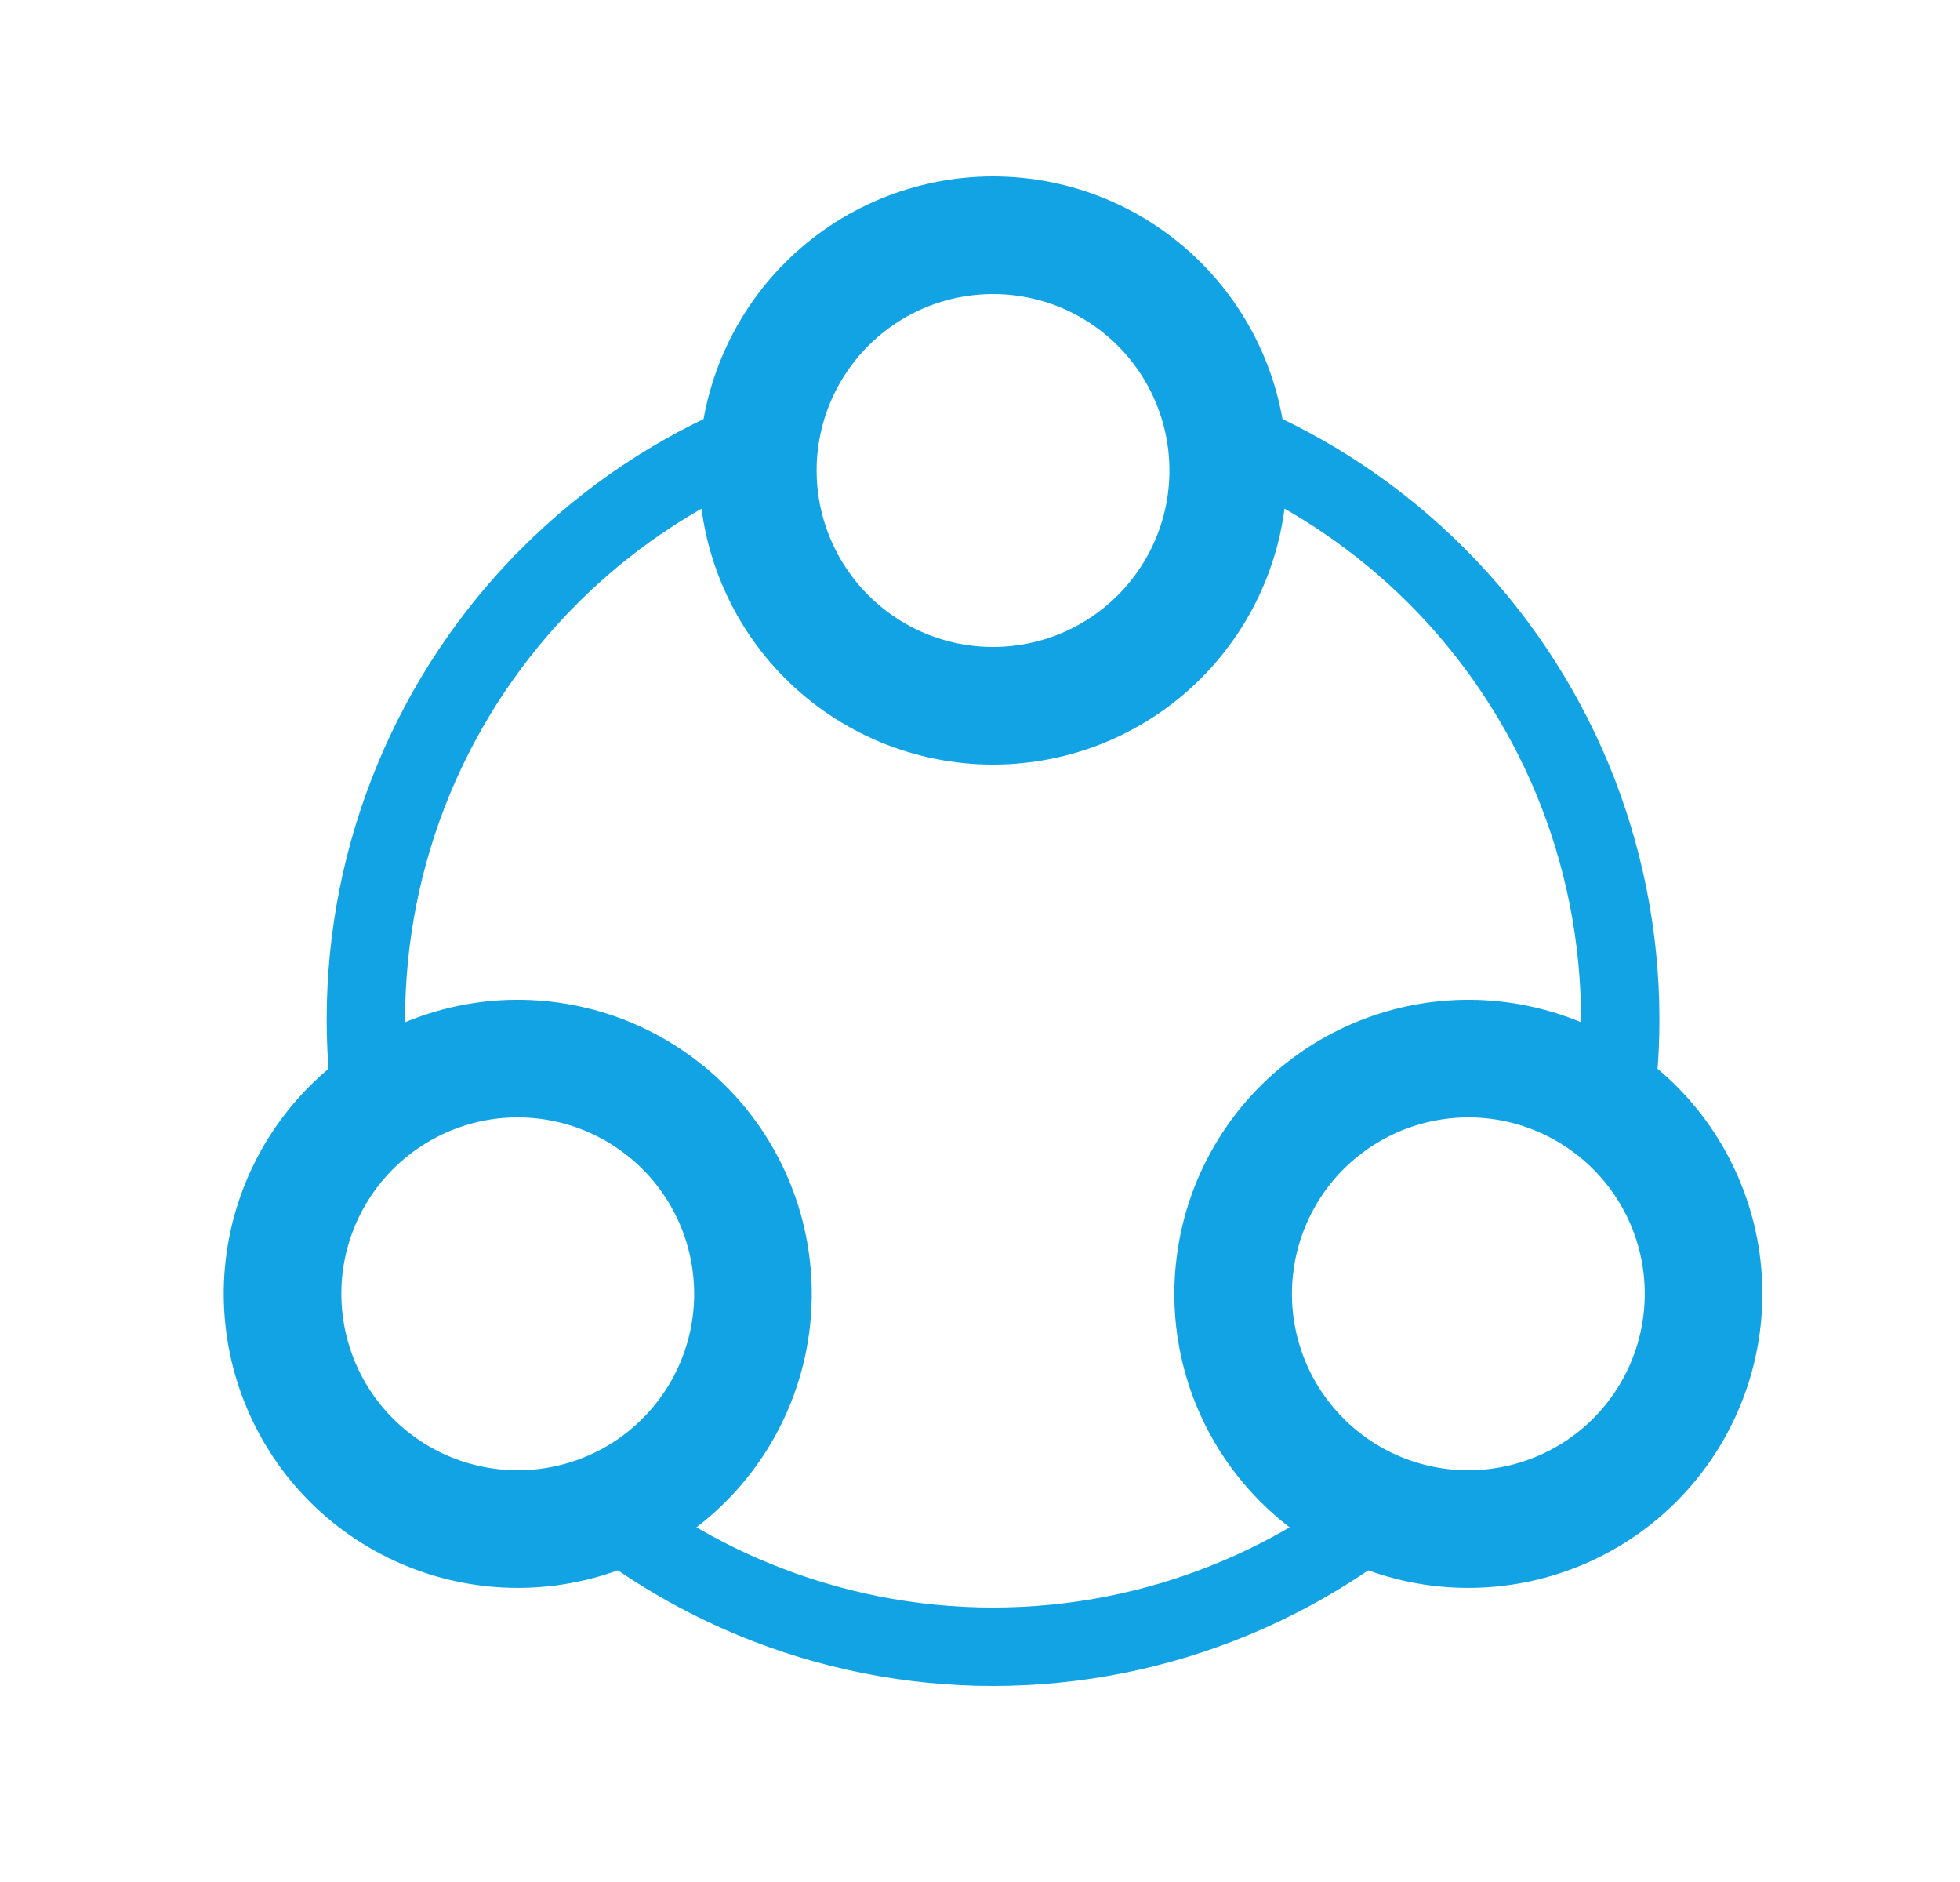
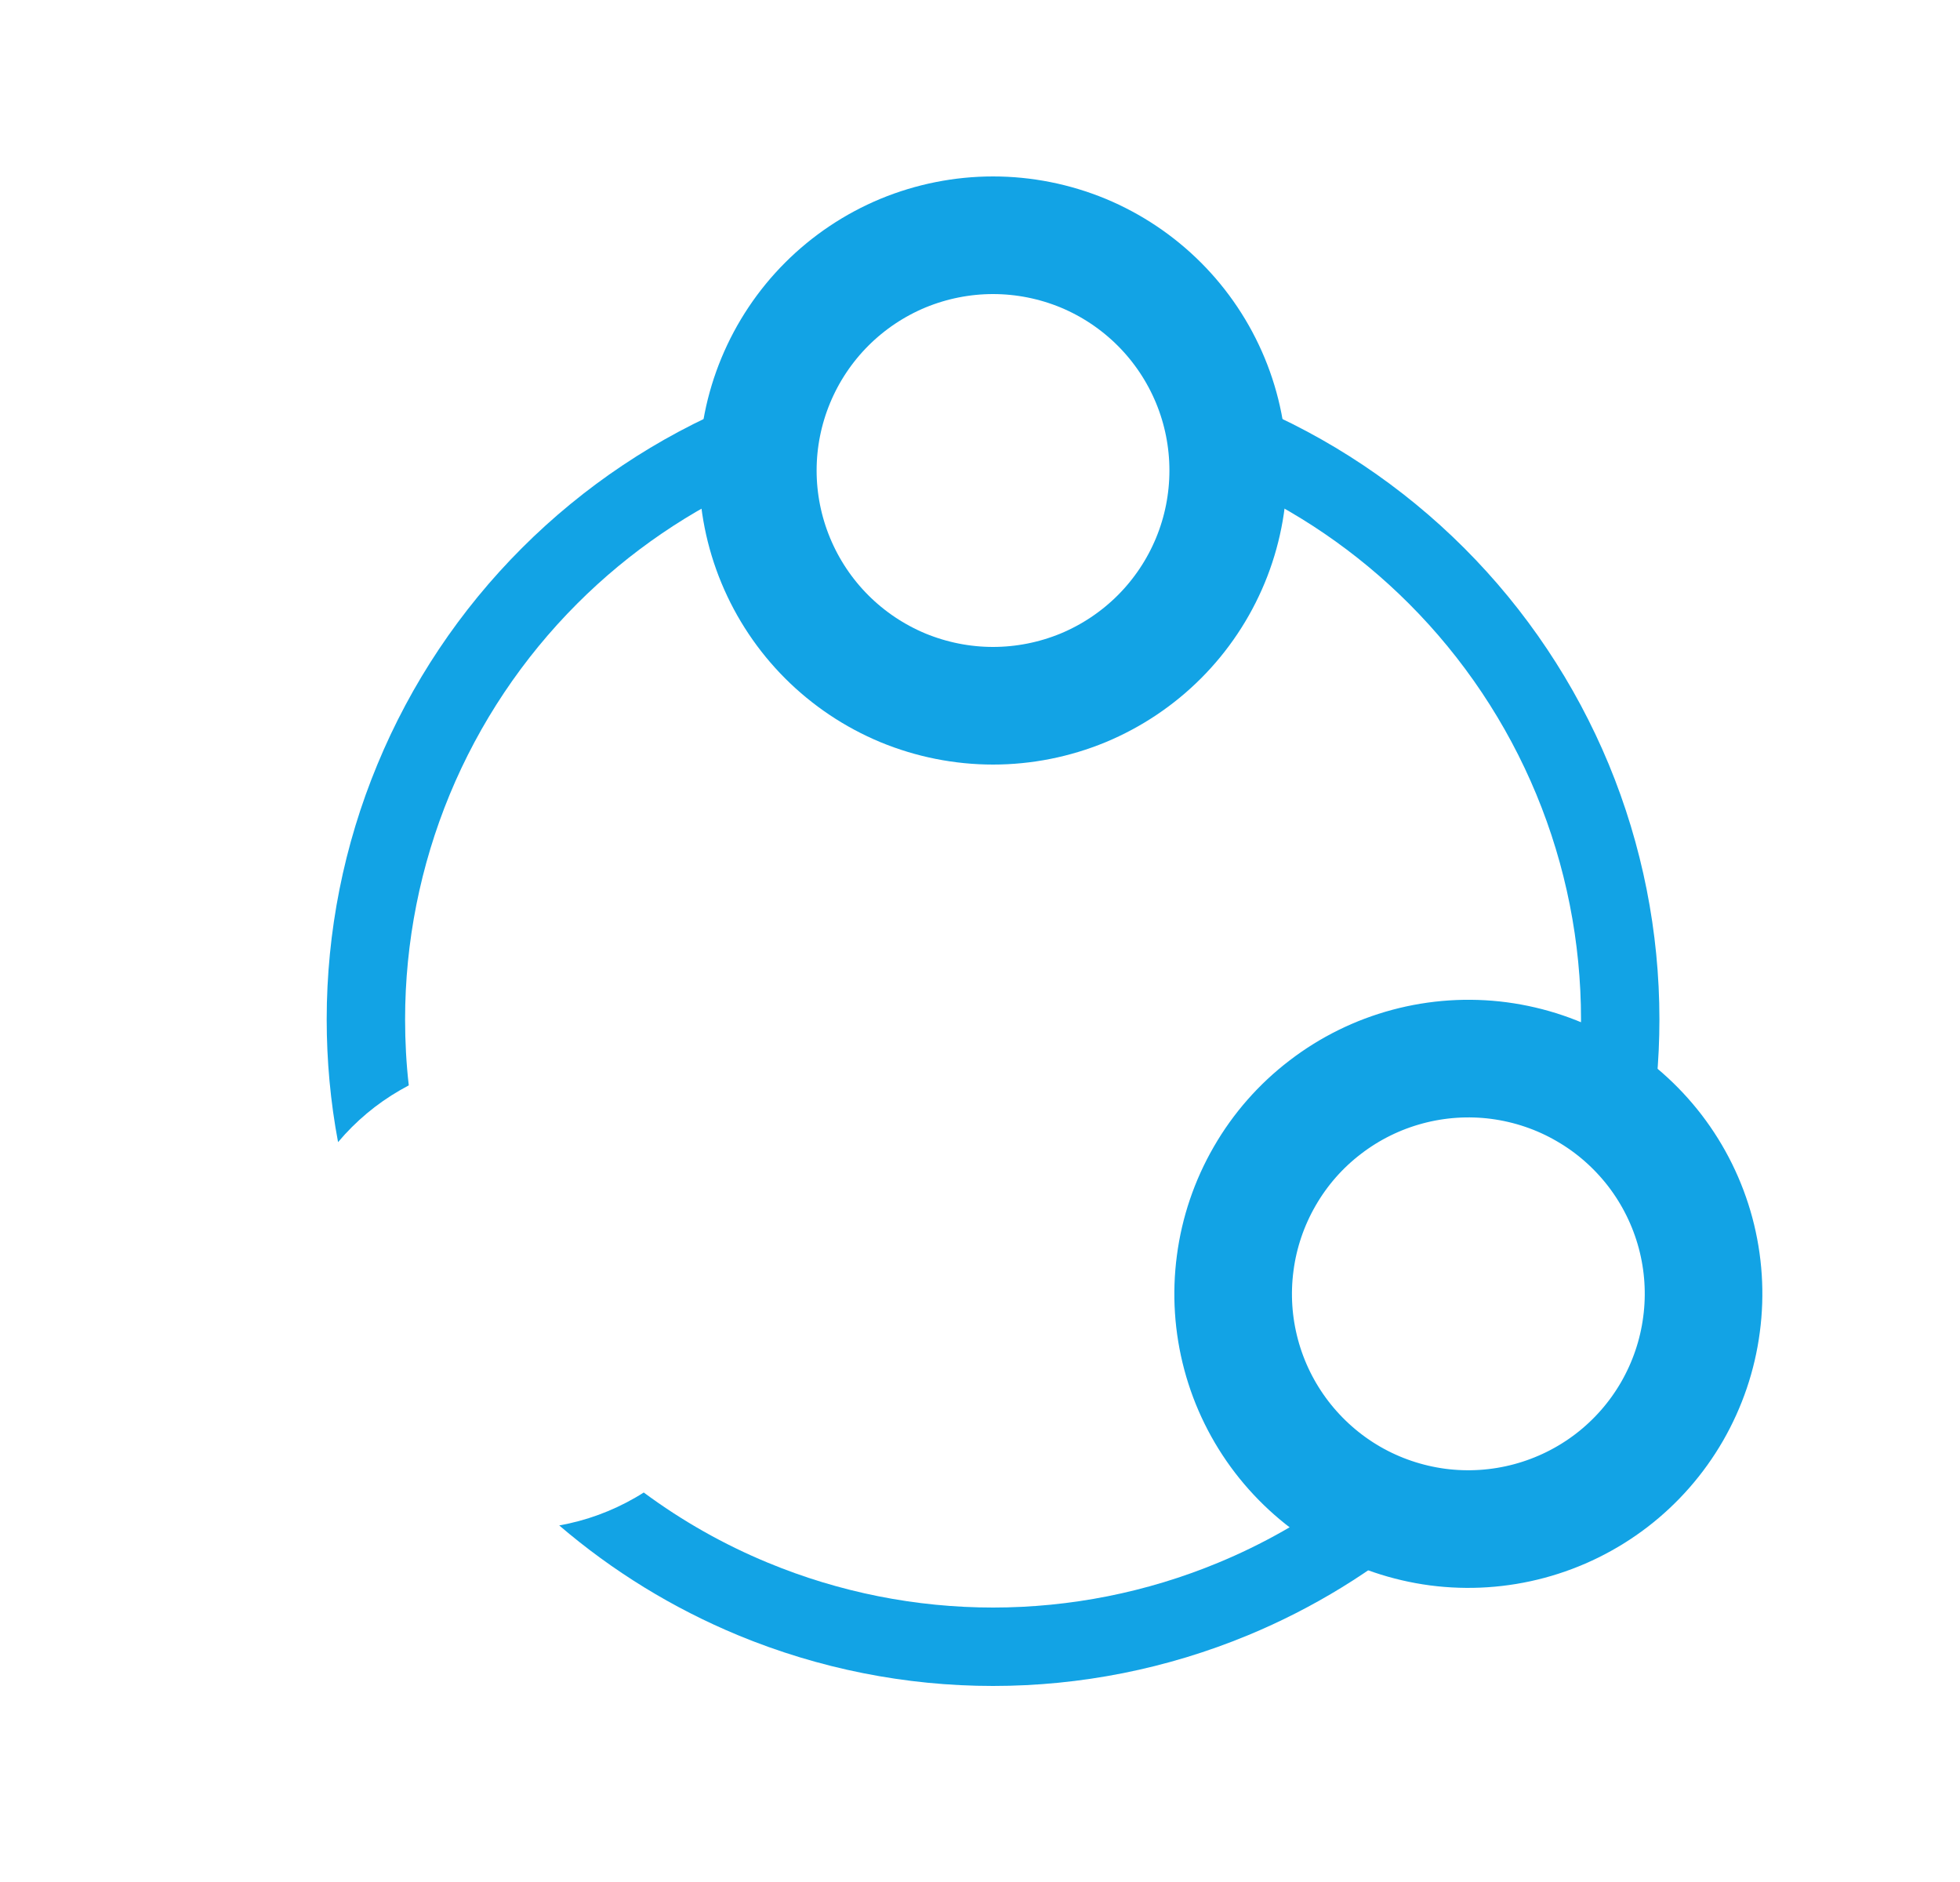
<svg xmlns="http://www.w3.org/2000/svg" width="25" height="24" viewBox="0 0 25 24" fill="none">
  <path d="M9.666 6C9.666 6.394 9.744 6.784 9.895 7.148C10.046 7.512 10.267 7.843 10.545 8.121C10.824 8.4 11.155 8.621 11.518 8.772C11.882 8.922 12.273 9 12.666 9C13.06 9 13.451 8.922 13.815 8.772C14.178 8.621 14.509 8.4 14.788 8.121C15.066 7.843 15.287 7.512 15.438 7.148C15.589 6.784 15.666 6.394 15.666 6C15.666 5.606 15.589 5.216 15.438 4.852C15.287 4.488 15.066 4.157 14.788 3.879C14.509 3.6 14.178 3.379 13.815 3.228C13.451 3.078 13.06 3 12.666 3C12.273 3 11.882 3.078 11.518 3.228C11.155 3.379 10.824 3.6 10.545 3.879C10.267 4.157 10.046 4.488 9.895 4.852C9.744 5.216 9.666 5.606 9.666 6L9.666 6Z" stroke="#12A3E5" stroke-width="1.5" />
-   <path d="M5.104 13.902C4.763 14.098 4.464 14.361 4.224 14.673C3.984 14.986 3.808 15.343 3.706 15.723C3.604 16.104 3.578 16.501 3.63 16.891C3.681 17.282 3.809 17.658 4.006 18C4.203 18.341 4.465 18.64 4.778 18.88C5.09 19.119 5.447 19.295 5.828 19.397C6.208 19.499 6.605 19.525 6.996 19.474C7.386 19.422 7.763 19.295 8.104 19.098C8.445 18.901 8.744 18.638 8.984 18.326C9.224 18.013 9.4 17.657 9.502 17.276C9.604 16.895 9.63 16.499 9.578 16.108C9.527 15.717 9.399 15.341 9.202 15C9.005 14.658 8.743 14.359 8.43 14.12C8.118 13.88 7.761 13.704 7.381 13.602C7 13.5 6.603 13.474 6.212 13.525C5.822 13.577 5.445 13.704 5.104 13.902L5.104 13.902Z" stroke="#12A3E5" stroke-width="1.5" />
  <path d="M20.229 13.902C20.57 14.098 20.869 14.361 21.109 14.673C21.349 14.986 21.525 15.343 21.627 15.723C21.729 16.104 21.755 16.501 21.703 16.891C21.652 17.282 21.524 17.658 21.327 18C21.13 18.341 20.868 18.64 20.555 18.88C20.243 19.119 19.886 19.295 19.505 19.397C19.125 19.499 18.728 19.525 18.337 19.474C17.947 19.422 17.57 19.295 17.229 19.098C16.888 18.901 16.589 18.638 16.349 18.326C16.109 18.013 15.933 17.657 15.831 17.276C15.729 16.895 15.703 16.499 15.755 16.108C15.806 15.717 15.934 15.341 16.131 15C16.328 14.658 16.59 14.359 16.903 14.12C17.215 13.88 17.572 13.704 17.953 13.602C18.333 13.5 18.73 13.474 19.12 13.525C19.511 13.577 19.888 13.704 20.229 13.902L20.229 13.902Z" stroke="#12A3E5" stroke-width="1.5" />
  <path fill-rule="evenodd" clip-rule="evenodd" d="M9.669 6.125C9.667 6.084 9.666 6.042 9.666 6C9.666 5.653 9.727 5.309 9.844 4.982C9.7 5.033 9.556 5.088 9.414 5.147C8.382 5.574 7.445 6.201 6.656 6.99C5.867 7.779 5.241 8.716 4.814 9.748C4.386 10.779 4.167 11.884 4.167 13C4.167 13.527 4.215 14.05 4.312 14.565C4.535 14.3 4.803 14.075 5.104 13.902C5.14 13.881 5.177 13.861 5.214 13.841C5.182 13.563 5.167 13.282 5.167 13C5.167 12.015 5.361 11.04 5.737 10.13C6.114 9.22 6.667 8.393 7.363 7.697C8.027 7.033 8.809 6.5 9.669 6.125ZM15.664 6.125C16.524 6.5 17.306 7.033 17.97 7.697C18.666 8.393 19.219 9.22 19.596 10.13C19.973 11.04 20.166 12.015 20.166 13C20.166 13.282 20.151 13.563 20.119 13.842C20.156 13.861 20.192 13.881 20.229 13.902C20.529 14.075 20.798 14.3 21.021 14.565C21.118 14.05 21.166 13.527 21.166 13C21.166 11.884 20.947 10.779 20.52 9.747C20.092 8.716 19.466 7.779 18.677 6.99C17.888 6.201 16.951 5.574 15.919 5.147C15.777 5.088 15.633 5.033 15.489 4.982C15.606 5.309 15.666 5.653 15.666 6C15.666 6.042 15.666 6.084 15.664 6.125ZM18.2 19.453C17.858 19.392 17.53 19.272 17.229 19.098C17.193 19.077 17.157 19.056 17.122 19.033C16.633 19.395 16.101 19.696 15.537 19.929C14.627 20.306 13.651 20.5 12.666 20.5C11.682 20.5 10.706 20.306 9.796 19.929C9.232 19.696 8.7 19.395 8.211 19.033C8.176 19.056 8.14 19.077 8.104 19.098C7.803 19.272 7.475 19.392 7.133 19.453C7.814 20.036 8.583 20.509 9.414 20.853C10.445 21.28 11.55 21.5 12.666 21.5C13.783 21.5 14.888 21.28 15.919 20.853C16.75 20.509 17.519 20.036 18.2 19.453Z" fill="#12A3E5" />
</svg>